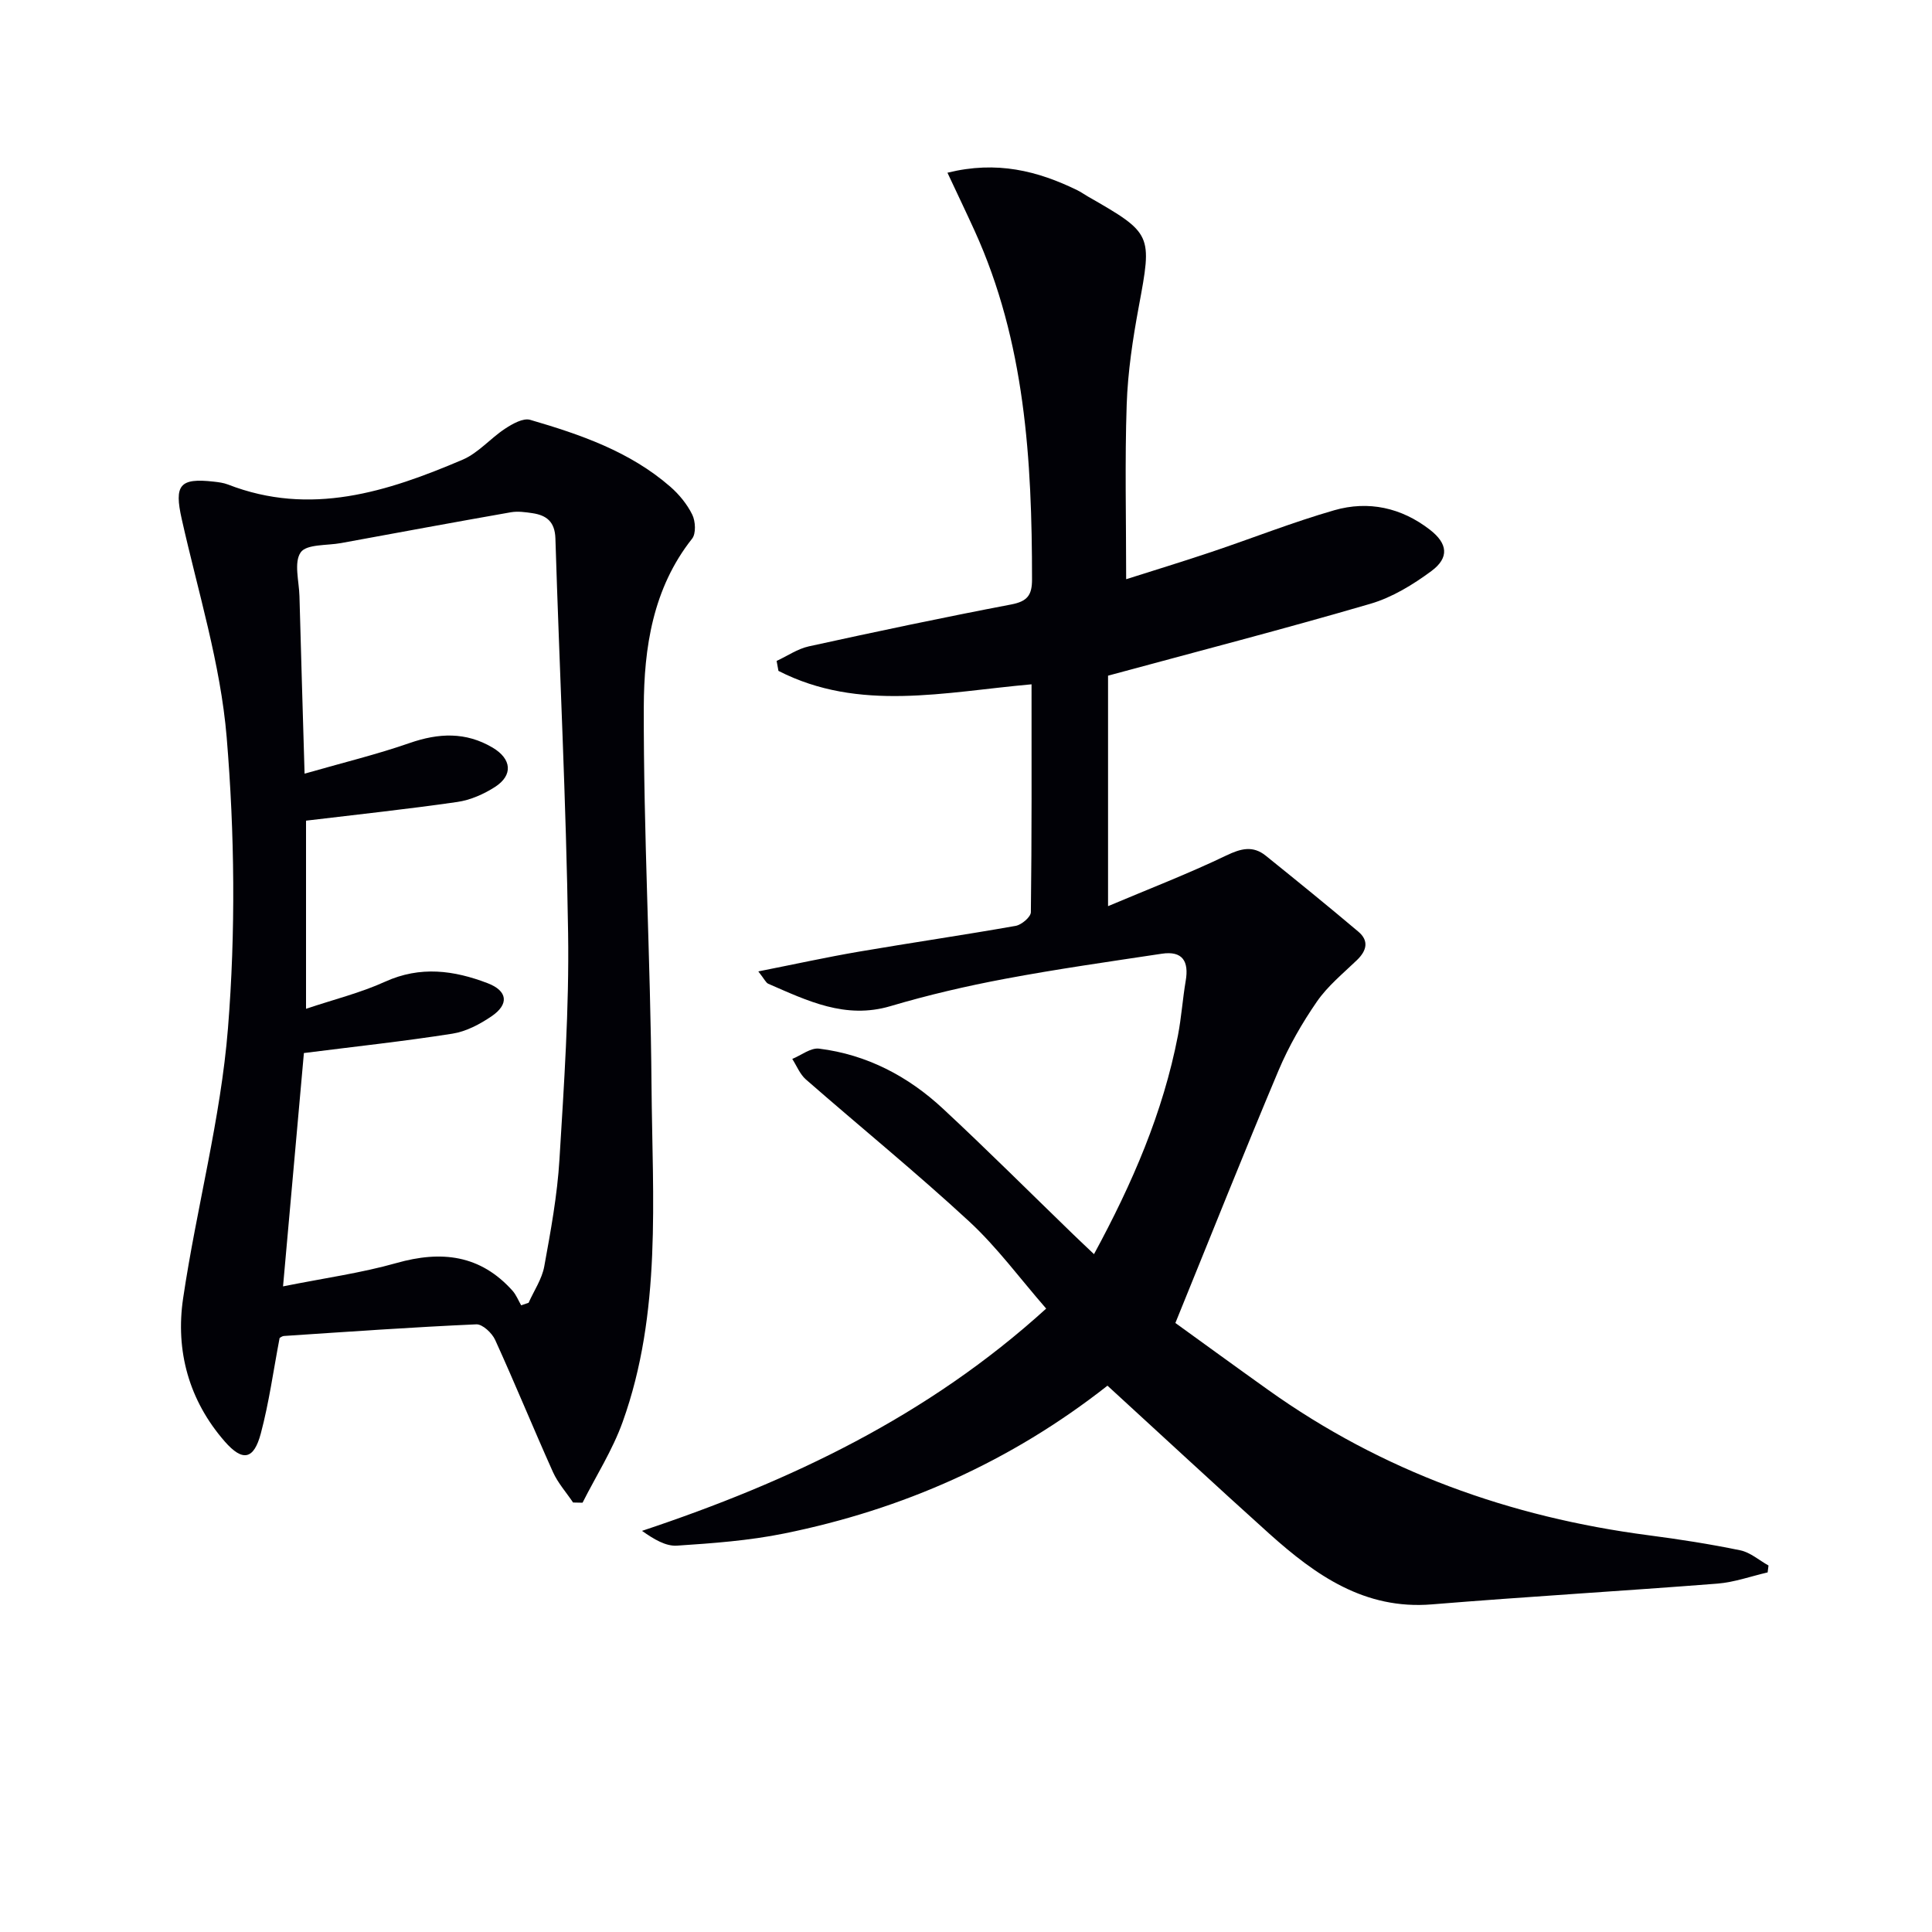
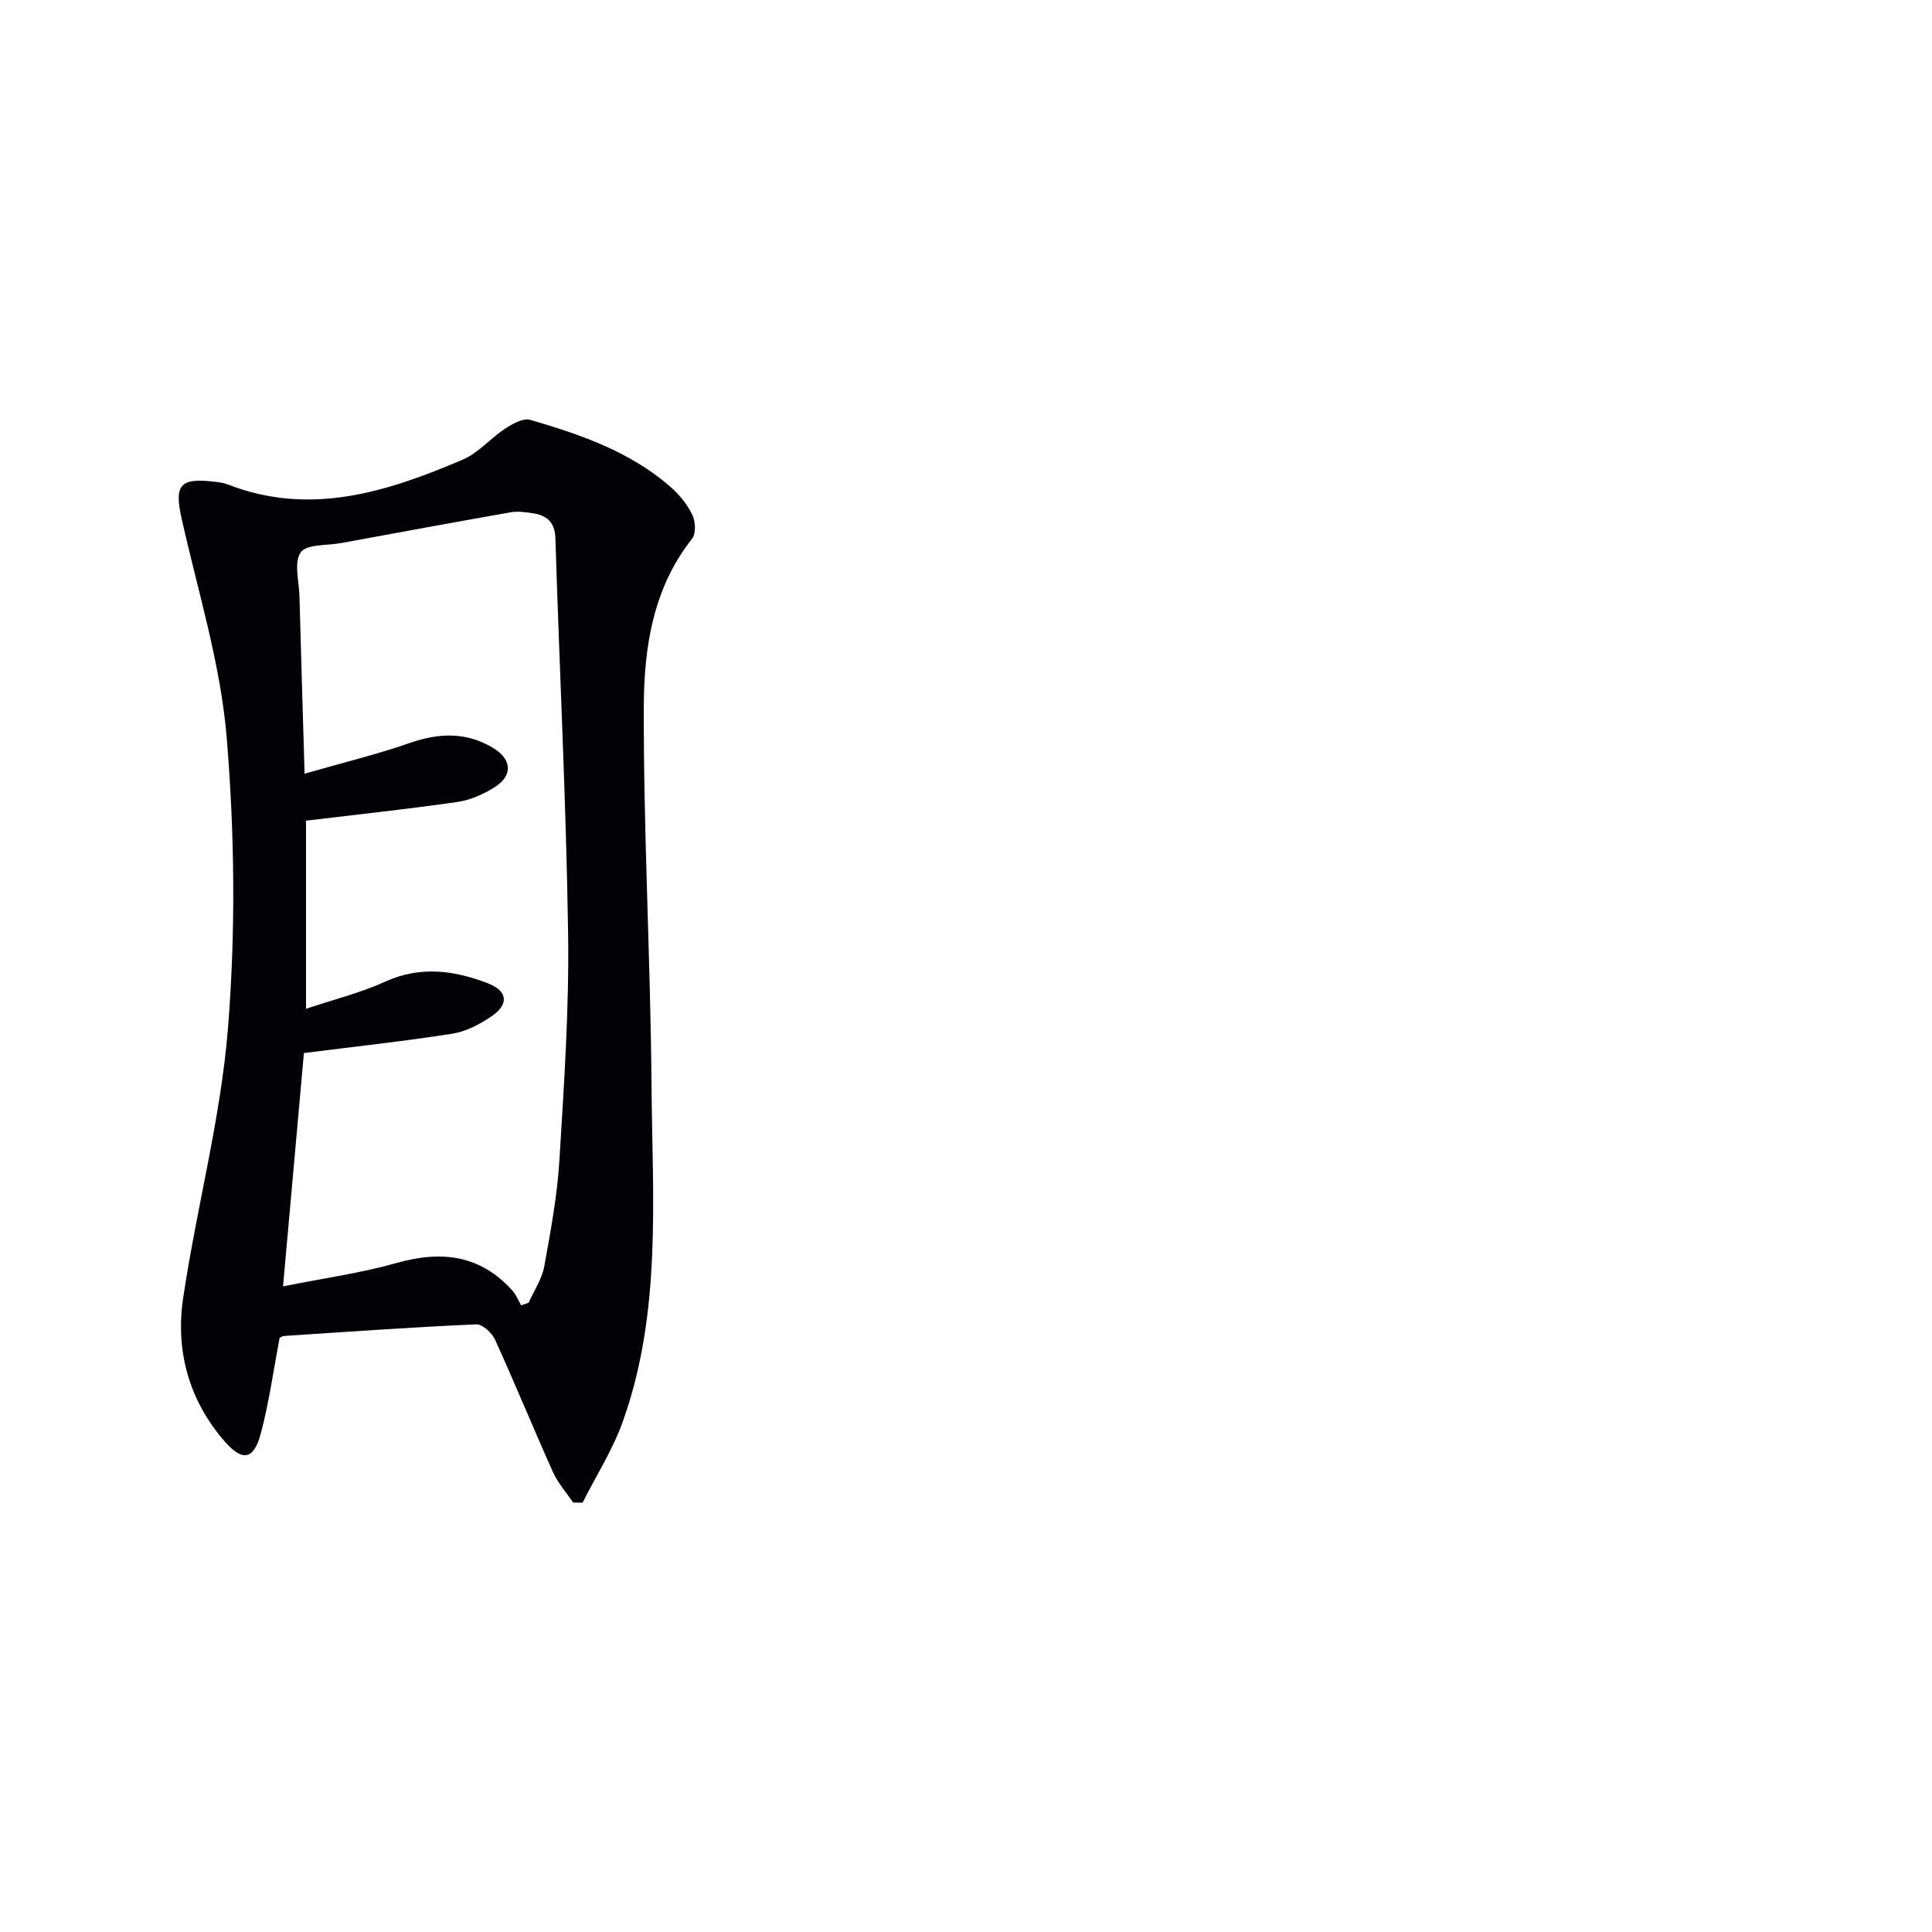
<svg xmlns="http://www.w3.org/2000/svg" enable-background="new 0 0 400 400" viewBox="0 0 400 400">
-   <path d="m229.29 286.89c-20.1 15.8-42.46 25.64-66.92 30.6-7.28 1.48-14.78 2.03-22.21 2.52-2.31.15-4.73-1.29-7.24-3.06 30.72-10.23 59.2-23.77 83.68-46.02-5.4-6.19-10.15-12.69-15.95-18.05-10.96-10.13-22.56-19.57-33.81-29.4-1.23-1.08-1.89-2.81-2.81-4.24 1.86-.76 3.82-2.35 5.56-2.13 9.88 1.23 18.42 5.71 25.63 12.42 9.15 8.5 17.98 17.33 26.96 26.02 1.29 1.25 2.61 2.48 4.32 4.11 7.94-14.63 14.3-29.33 17.38-45.28.72-3.74.97-7.56 1.61-11.32.69-4.04-.66-6.25-4.96-5.6-10.83 1.63-21.67 3.17-32.43 5.19-7.99 1.5-15.95 3.35-23.74 5.66-9.36 2.77-17.23-1.13-25.29-4.63-.51-.22-.8-.96-2.07-2.56 7.47-1.48 14.12-2.94 20.83-4.09 10.81-1.85 21.66-3.43 32.46-5.34 1.22-.22 3.13-1.84 3.14-2.83.2-15.63.14-31.27.14-47.18-17.97 1.59-35.7 5.77-52.4-2.78-.13-.69-.26-1.37-.38-2.06 2.22-1.03 4.35-2.51 6.68-3.02 13.93-3.05 27.87-6 41.88-8.67 3.36-.64 4.33-1.93 4.32-5.19 0-24.73-1.43-49.2-11.89-72.19-1.75-3.84-3.58-7.65-5.62-12.01 10.21-2.53 18.67-.39 26.88 3.62.74.36 1.42.86 2.14 1.27 13.45 7.7 13.38 7.84 10.59 22.85-1.24 6.68-2.27 13.48-2.5 20.25-.4 11.78-.11 23.58-.11 36.17 5.56-1.77 11.63-3.62 17.64-5.64 8.5-2.85 16.85-6.17 25.45-8.64 7.06-2.03 13.88-.55 19.79 4.03 3.69 2.85 4.06 5.78.33 8.55-3.81 2.82-8.12 5.46-12.62 6.78-17.8 5.2-35.75 9.85-54.34 14.89v47.72c8.5-3.59 16.63-6.72 24.46-10.48 3.06-1.47 5.53-2.11 8.2.04 6.43 5.18 12.85 10.39 19.16 15.72 2.24 1.89 1.74 3.93-.29 5.89-2.87 2.76-6.06 5.36-8.29 8.59-3.08 4.46-5.83 9.26-7.94 14.25-7.15 16.97-13.95 34.08-21.36 52.29 5.53 3.99 12.33 8.95 19.19 13.84 23.64 16.88 50.1 26.36 78.77 30.11 6.37.83 12.73 1.82 19.01 3.12 2.07.43 3.89 2.06 5.83 3.14-.06.48-.12.95-.18 1.43-3.46.8-6.88 2.04-10.38 2.32-19.71 1.54-39.44 2.69-59.14 4.3-13.93 1.14-24.06-6.04-33.61-14.59-11.16-10.04-22.13-20.24-33.55-30.69z" fill="#010106" />
  <path d="m57.89 277.02c-1.3 6.81-2.19 13.39-3.89 19.76-1.45 5.45-3.77 5.9-7.48 1.65-7.4-8.48-10.22-18.74-8.61-29.61 2.77-18.71 7.79-37.18 9.29-55.95 1.6-19.96 1.39-40.27-.27-60.24-1.27-15.22-5.95-30.17-9.31-45.19-1.57-7.01-.45-8.53 6.65-7.72.99.11 2.01.24 2.92.59 17.08 6.65 32.98 1.52 48.6-5.14 3.25-1.39 5.75-4.43 8.79-6.42 1.52-1 3.73-2.25 5.18-1.83 10.39 3.03 20.65 6.56 29.01 13.84 1.84 1.6 3.5 3.64 4.56 5.8.67 1.37.8 3.91-.04 4.97-8.14 10.28-9.96 22.62-10 34.85-.07 26.11 1.39 52.23 1.6 78.35.19 23.38 2.15 47.04-5.98 69.68-2.09 5.82-5.5 11.16-8.3 16.71-.65-.01-1.3-.03-1.96-.04-1.4-2.09-3.14-4.03-4.16-6.29-4.08-9.09-7.85-18.33-11.98-27.39-.65-1.42-2.62-3.27-3.9-3.21-13.28.59-26.55 1.53-39.82 2.41-.44.04-.87.41-.9.42zm50.01-6.77c.51-.17 1.02-.35 1.54-.52 1.11-2.5 2.76-4.9 3.24-7.52 1.34-7.34 2.7-14.73 3.15-22.16.95-15.59 2.02-31.23 1.79-46.83-.4-27.26-1.79-54.51-2.63-81.76-.11-3.42-1.81-4.77-4.74-5.21-1.47-.22-3.04-.44-4.48-.19-11.74 2.06-23.45 4.23-35.17 6.38-2.9.53-7.15.19-8.35 1.93-1.44 2.09-.33 5.97-.25 9.08.32 11.76.67 23.51 1.06 36.73 7.9-2.27 14.93-3.97 21.74-6.34 6.01-2.09 11.62-2.35 17.2.95 3.93 2.34 4.28 5.7.47 8.15-2.32 1.49-5.1 2.71-7.8 3.1-10.31 1.49-20.67 2.59-31.31 3.87v38.95c5.78-1.94 11.29-3.3 16.37-5.61 7.29-3.31 14.26-2.36 21.25.32 4.12 1.58 4.47 4.34.78 6.85-2.42 1.64-5.26 3.15-8.09 3.59-9.97 1.57-20.01 2.65-30.75 4.01-1.37 15.35-2.79 31.26-4.32 48.31 8.63-1.73 16.2-2.77 23.47-4.83 9.31-2.64 17.38-1.72 24.06 5.75.75.86 1.19 1.99 1.77 3z" fill="#010106" />
</svg>